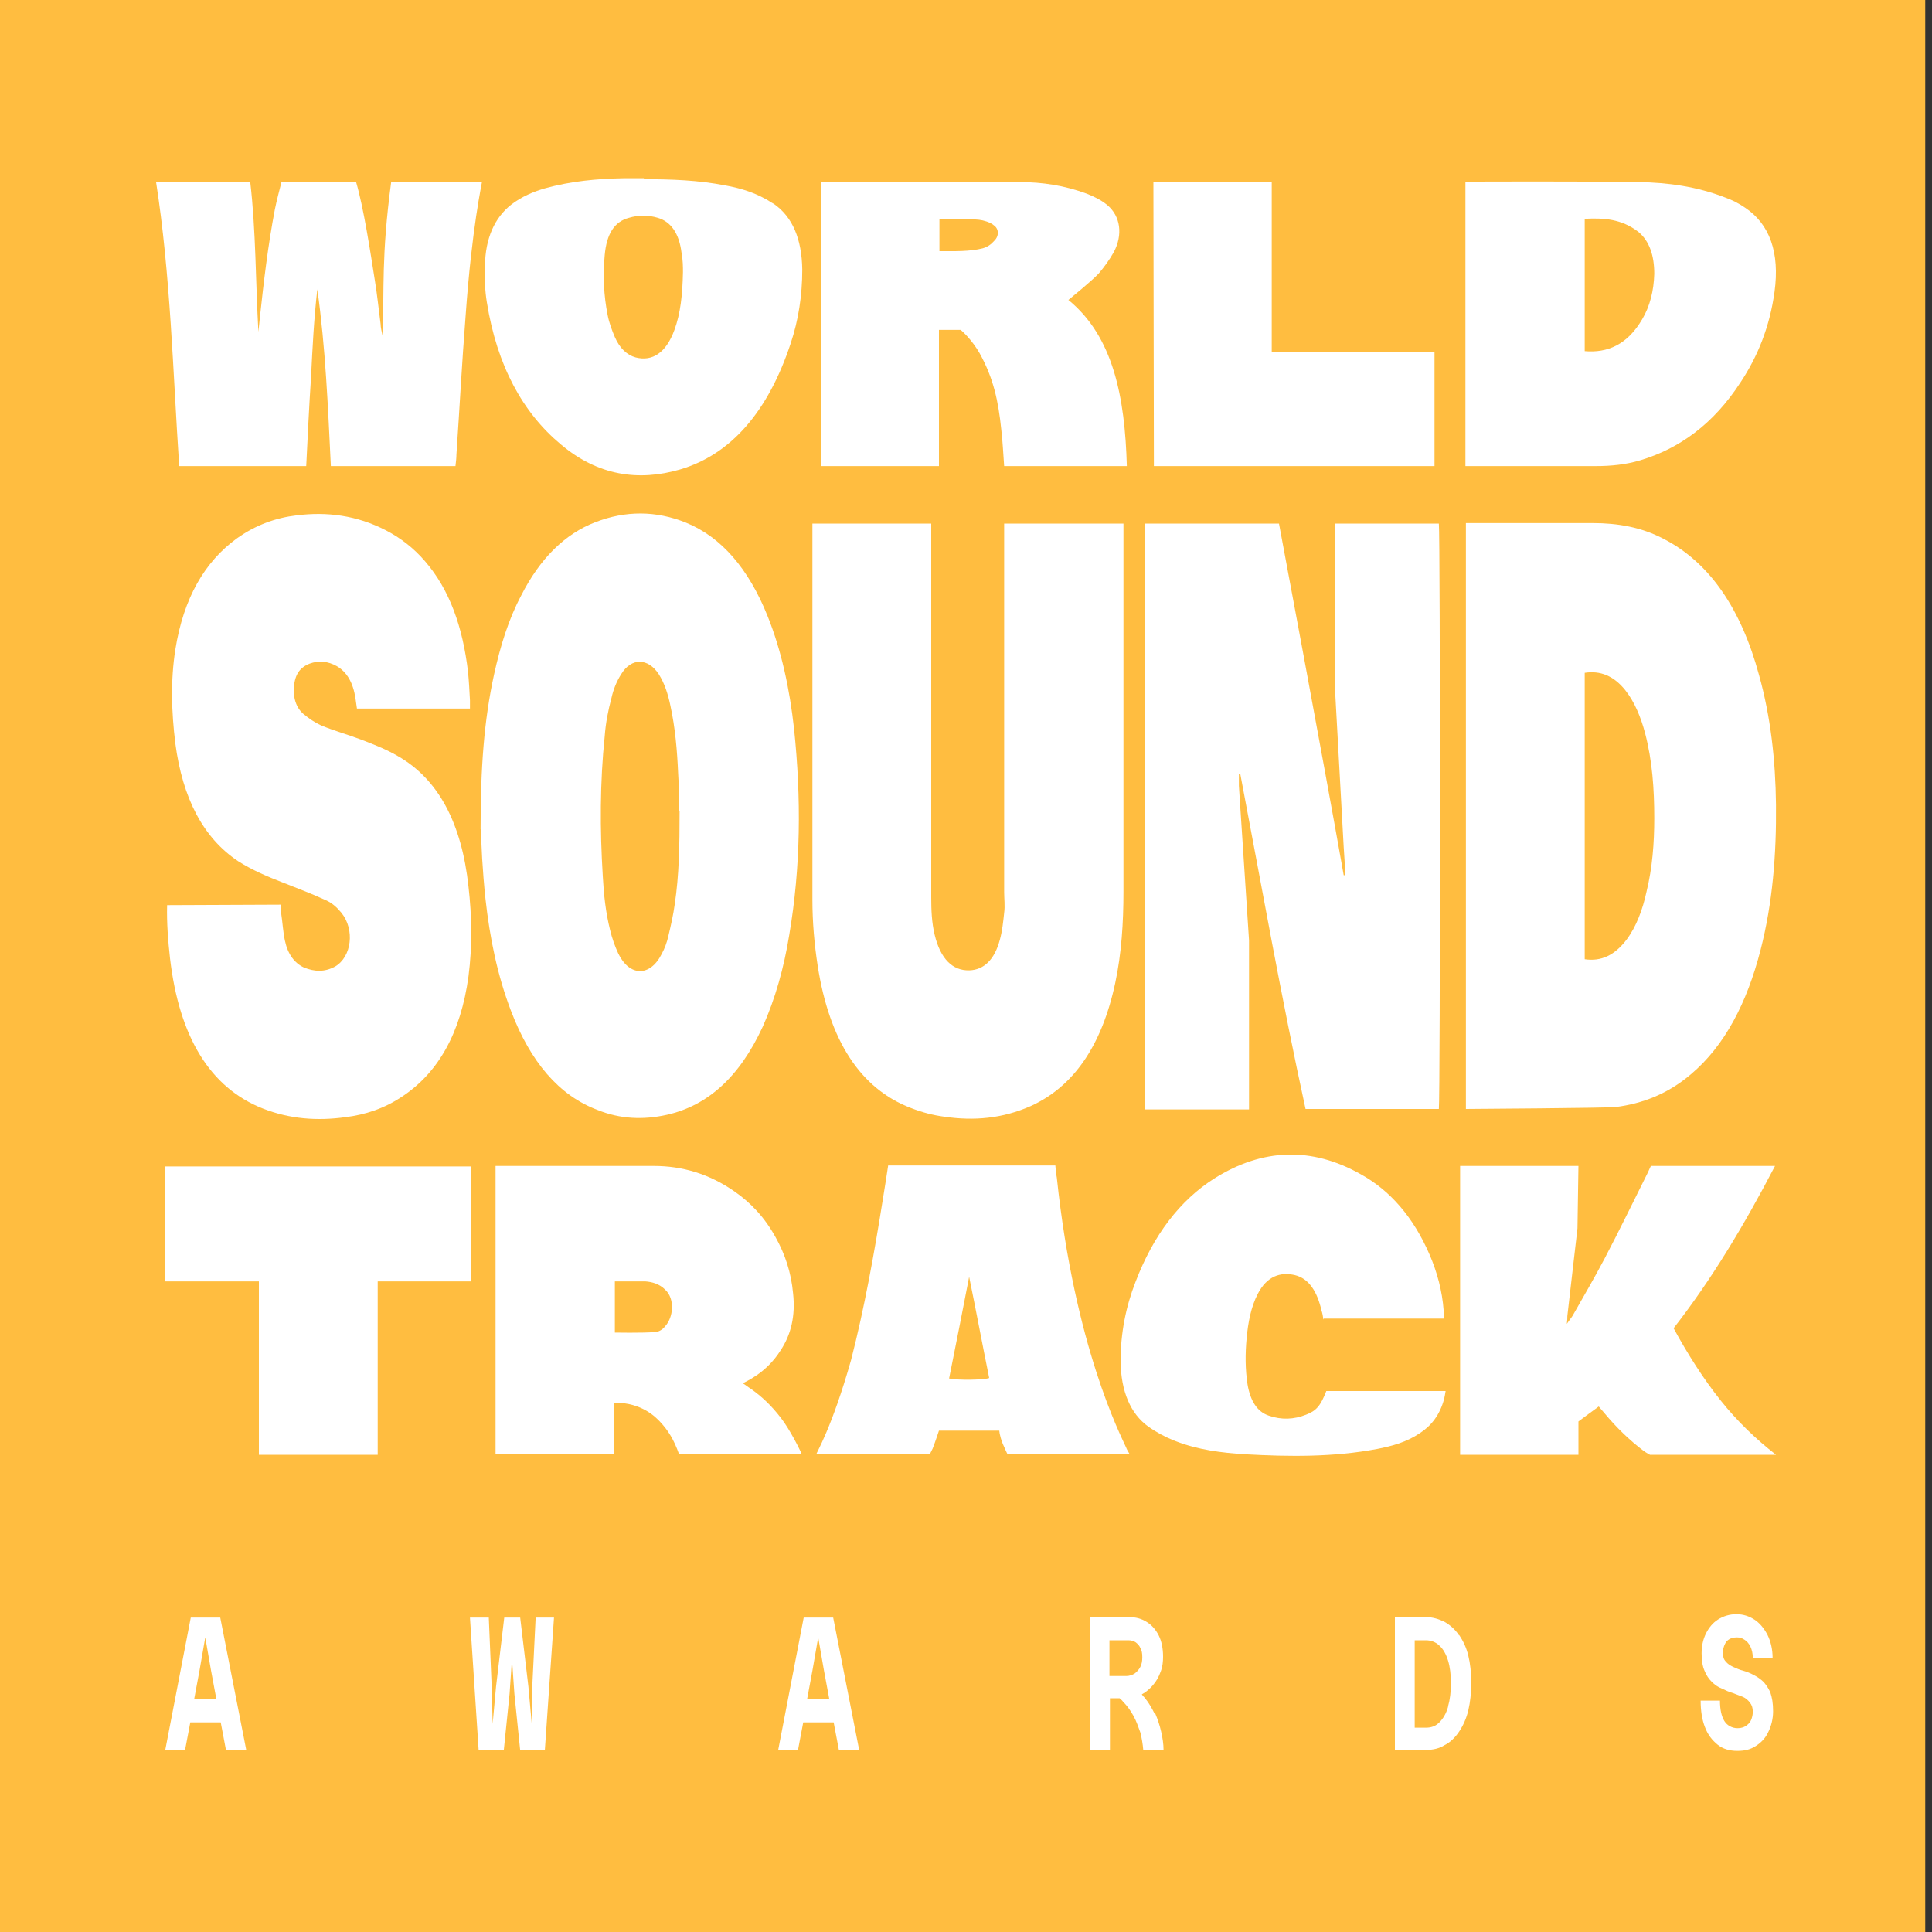
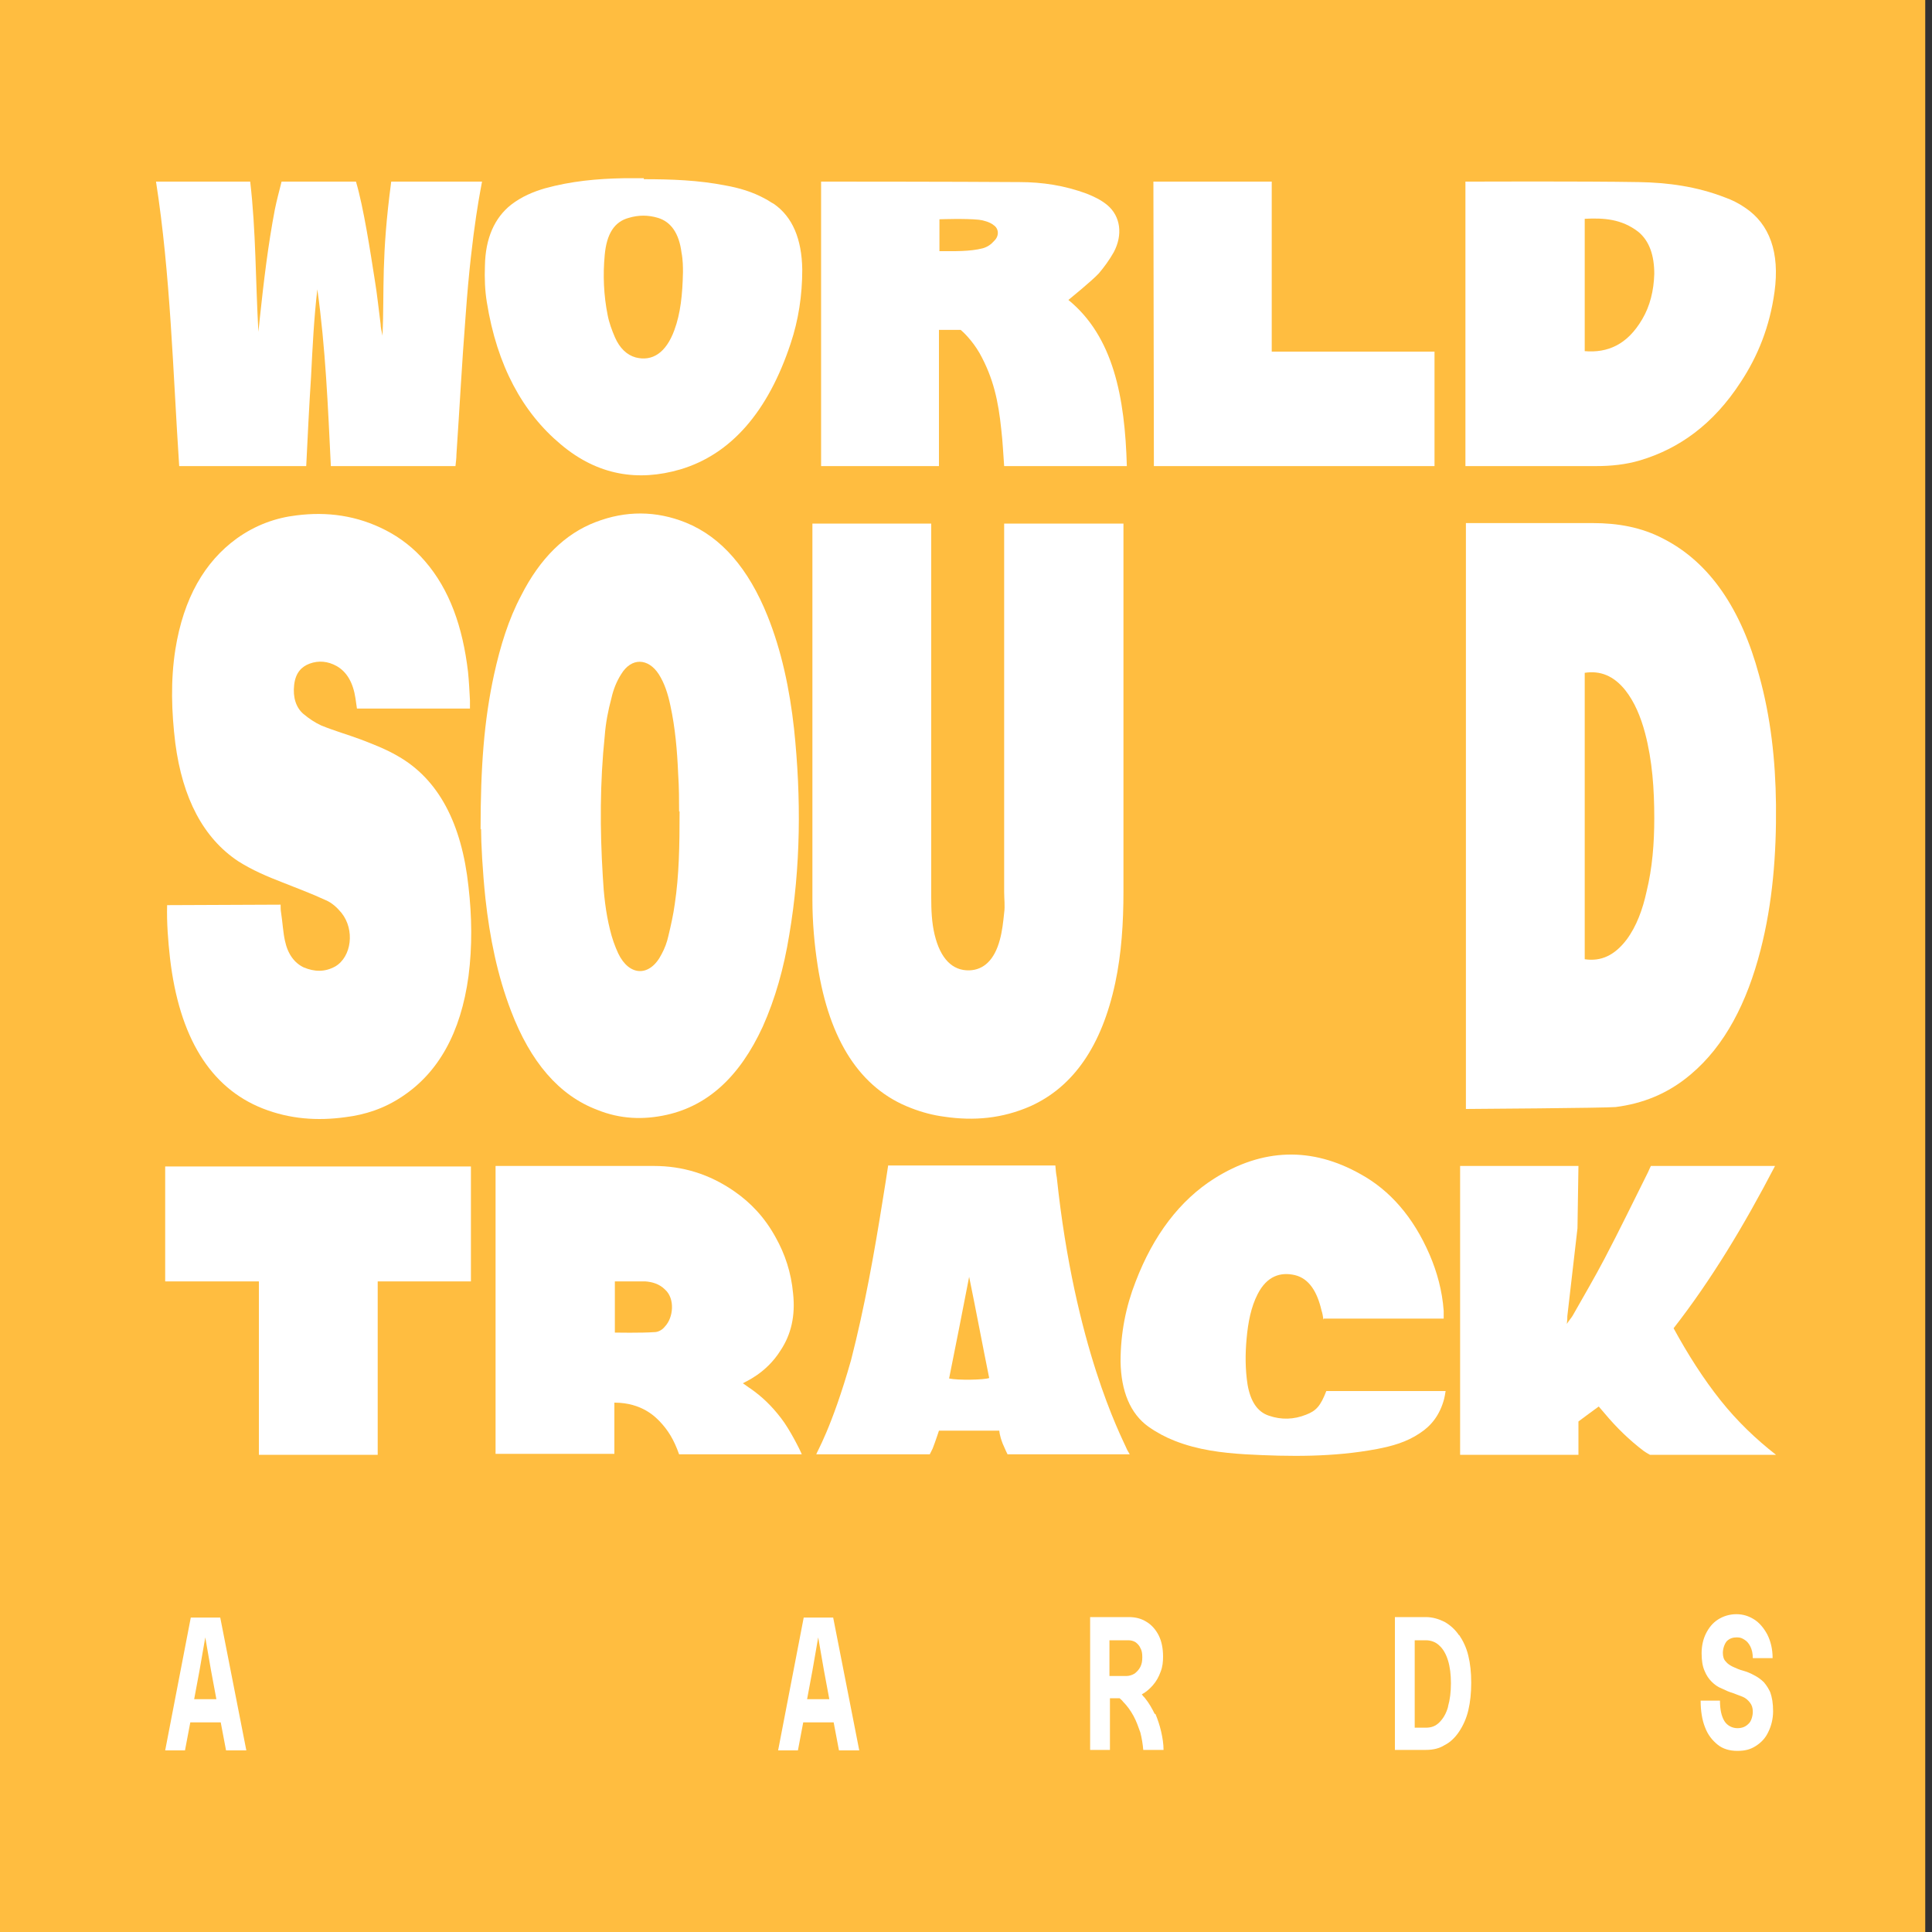
<svg xmlns="http://www.w3.org/2000/svg" id="Layer_1" data-name="Layer 1" viewBox="0 0 400 400">
  <rect x="0" y="0" width="400" height="400" fill="#333333" stroke="none" />
  <defs>
    <style>
      .cls-1 {
        fill: #fff;
      }

      .cls-2 {
        fill: #ffbd40;
      }
    </style>
  </defs>
  <rect class="cls-2" x="-5.6" y="-1.2" width="404.2" height="404.2" />
  <g>
-     <path class="cls-1" d="M298,229.6h-27.7c-5-22.9-9.1-46.2-13.5-69.3h-.3c0,.9,0,1.7,0,2.4.7,10.7,1.4,21.3,2.1,32,0,.7,0,1.4,0,2.1,0,10.3,0,20.6,0,30.9v2h-21.5v-121.3h27.7s9.1,48.5,13.4,72.8c0,0,.2,0,.3,0,0-1.9-.2-3.9-.3-5.8-.6-10.9-1.2-21.8-1.8-32.7,0-.7,0-1.4,0-2.1,0-10,0-19.9,0-29.9v-2.3h21.5c.3,1.7.3,119.2,0,121.2" />
    <path class="cls-1" d="M328.1,139.2v59.4c3.4.5,6.2-.8,8.7-4.1,2-2.7,3.3-6.2,4.1-9.9,1.2-4.9,1.6-10,1.6-15.2,0-6-.4-11.9-1.9-17.6-.9-3.4-2.2-6.5-4.1-8.9-2.4-3-5.2-4.1-8.4-3.6M303.5,108.3s18,0,26.3,0c5,0,10,.8,14.7,3.3,9.5,4.9,16,14.5,19.7,28.2,2.4,8.6,3.4,17.6,3.5,26.8.1,10.3-.7,20.4-3.2,30.1-2.8,10.9-7.4,19.8-14.4,25.7-4.8,4.1-10.1,6.1-15.6,6.8-1.9.2-30.3.4-31,.4v-121.4Z" />
    <path class="cls-1" d="M208,108.4h24.6c0,.9,0,51.6,0,76.2,0,6.4-.4,12.8-1.7,18.9-2.8,13.1-8.7,21.5-17.5,25.5-5.9,2.6-11.8,3.1-17.9,2.2-2.3-.3-4.6-.9-6.9-1.8-10.5-4-16.9-14-19.3-29.4-.7-4.5-1.1-9.1-1.1-13.7,0-25.4,0-77.9,0-77.9h24.6s0,52.5,0,77.4c0,2.6.1,5.2.7,7.7,1.2,5,3.7,7.5,7.2,7.4,3-.1,5.2-2.2,6.3-6.3.5-1.8.7-3.7.9-5.6.2-1.4,0-2.9,0-4.3,0-24.5,0-75.2,0-76.3" />
    <path class="cls-1" d="M97.4,146.7h-23.5c-.1-.8-.2-1.4-.3-2.1-.5-3.3-1.8-5.5-3.9-6.7-1.8-1-3.7-1.2-5.6-.5-1.6.6-2.9,1.8-3.2,4.4-.3,2.6.4,4.7,1.9,6,1.2,1,2.4,1.8,3.7,2.4,2.7,1.1,5.5,1.9,8.2,2.9,2.6,1,5.2,2,7.6,3.4,8.5,4.8,13.3,14,14.7,27.1.7,6.1.8,12.3,0,18.5-1.6,11.8-6.3,20-13.7,24.9-3.7,2.5-7.7,3.8-11.8,4.3-5.8.8-11.5.4-17.1-1.8-10.9-4.3-17.3-14.8-19.2-31.1-.4-3.6-.7-7.3-.6-11,1.1,0,21.7-.1,23.5-.1,0,.7,0,1.1.1,1.7.3,1.9.4,4,.8,5.8.6,2.8,2,4.6,3.9,5.5,2.2.9,4.3,1,6.5-.2,3.4-2,4.1-7.6,1.3-11.1-.9-1.1-2-2.1-3.2-2.6-3-1.4-6-2.5-9-3.7-3.1-1.2-6.2-2.5-9.2-4.4-7.2-4.8-11.5-13-13-24.4-.8-6.5-1-13,0-19.4,1.7-10.7,6.1-18.2,12.7-23,3.9-2.8,8.1-4.3,12.4-4.8,6.3-.8,12.5,0,18.5,3.1,2.9,1.5,5.7,3.6,8.1,6.4,5.1,5.9,7.8,13.6,8.9,22.9.2,2,.3,4,.4,5.9,0,.5,0,1.1,0,1.7" />
    <path class="cls-1" d="M140.6,168c0-2,0-5-.2-7.9-.2-4.7-.6-9.4-1.6-14-.5-2.4-1.2-4.6-2.4-6.5-2.2-3.4-5.7-3.5-7.8,0-.9,1.4-1.6,3.1-2,4.9-.7,2.6-1.2,5.2-1.4,7.9-1,9.6-1,19.3-.4,29,.2,3.8.6,7.5,1.5,11.1.4,1.7,1,3.4,1.7,4.9,2.3,4.8,6.6,4.9,9,.1.6-1.1,1.1-2.4,1.4-3.8.5-2.1,1-4.3,1.3-6.5.9-6,1-12.1,1-19.2M99.5,171.7c0-12.8.7-22.5,2.8-32.1,1.3-5.9,3-11.4,5.6-16.3,3.9-7.7,9.1-12.8,15.4-15.2,6.2-2.4,12.5-2.4,18.7.1,7.4,3,13,9.6,16.9,19.3,2.9,7.2,4.6,15.2,5.5,23.4,1.5,14.3,1.4,28.6-1,42.7-1.1,6.8-2.9,13.2-5.5,19-4.8,10.4-11.4,16.3-19.8,18.2-4.9,1.1-9.7.9-14.4-1-8-3-13.9-10-17.9-20.5-2.8-7.3-4.4-15.1-5.3-23.3-.6-5.7-.9-11.5-.9-14.4" />
    <path class="cls-1" d="M37.1,96.5c-1.3-19.6-1.8-39.7-4.8-58.9h19.5c1.2,10.2,1.1,20.7,1.7,31.1.1-1,.2-1.9.3-2.9.8-7.5,1.7-15.1,3.1-22.4.4-2,.9-3.8,1.4-5.8h15.4c1.6,5.4,3,14.7,3.9,20.4.5,3,.8,6.1,1.2,9.1,0,.6.2,1.5.4,2.4.4-9.7-.3-16.2,1.8-31.9h18.8c0,.3-2.1,9.4-3.4,27.8-.8,10.2-1.2,18.4-1.9,28.7,0,.7-.1,1.5-.2,2.4h-25.8c-.6-12.3-1.1-24.5-2.8-36.6-.7,6-1,12.1-1.3,18.1-.4,6.1-.7,12.4-1,18.5h-26.2Z" />
    <path class="cls-1" d="M127.3,275.9s5.5.1,8.2-.1c.7,0,1.6-.4,2.2-1.2,1.7-1.8,2.1-5.7,0-7.6-1.2-1.2-2.7-1.6-4.1-1.7-1.9,0-6.3,0-6.3,0v10.6ZM102.6,301.2v-59.8h1.2s21.1,0,31.6,0c5.8,0,11.4,1.6,16.7,5.3,3.3,2.3,6.2,5.3,8.5,9.5,1.9,3.4,3.2,7.2,3.6,11.6.5,4.6-.4,8.5-2.6,11.8-3,4.8-7.4,6.5-7.8,6.8.5.3,1.1.8,1.6,1.1,2.4,1.7,4.3,3.5,6.3,6.1,1.8,2.3,4,6.7,4.3,7.5h-25.4c-1.1-3.1-2.3-5-4-6.8-.8-.8-3.6-3.9-9.4-3.9v10.6h-24.6Z" />
    <path class="cls-1" d="M194.5,52c3.1,0,6.3.1,9-.6,1-.3,1.7-.8,2.4-1.6,1-1,.9-2.5-.2-3.2-.7-.6-2.1-1-3-1.1-2.7-.3-8.2-.1-8.2-.1v6.6ZM233.2,96.5h-25.3c-.2-2.6-.3-5.1-.6-7.6-.6-5.8-1.6-10.6-4.5-15.8-1.5-2.6-3.4-4.4-3.9-4.8,0,0-.1,0-.2,0h-4.3s0,28.2,0,28.2h-24.4v-58.9c-.1,0,.9,0,.9,0,0,0,26.8,0,40.2.1,4.7,0,9.3.7,13.9,2.4,1.5.6,3,1.3,4.3,2.4,2.7,2.3,3.2,6.1,1.3,9.7-.9,1.6-2,3.1-3.1,4.4-1.5,1.6-5.7,5-6.3,5.5,9.3,7.6,11.7,20.1,12.1,34.4" />
    <path class="cls-1" d="M328.1,45.3v27.4c4.7.4,8.8-1.3,11.9-6.6,1.6-2.7,2.4-5.9,2.5-9.4,0-3.8-1-6.8-3.3-8.7-3.5-2.7-7.2-2.9-11.1-2.7M303.4,96.5v-58.9h1.2s23.1-.1,34.7.1c6,.1,12,.9,17.9,3.2,1.4.5,2.8,1.2,4.1,2.1,5.1,3.4,7.2,9.3,6.1,17.4-1,7.3-3.5,13.4-7,18.7-5.7,8.8-12.8,13.8-20.8,16.2-3,.9-6.1,1.2-9.2,1.2-8.5,0-27,0-27,0" />
    <path class="cls-1" d="M302.3,241.4h24.5c0,.5-.2,12.9-.2,12.9,0,0-1.7,14.6-2.1,18.2,0,.4,0,.8-.1,1.6.5-.8.9-1.2,1.2-1.7,2.2-3.9,4.5-7.8,6.6-11.8,3.1-5.9,6-11.9,9-17.9.2-.5.6-1.3.6-1.3,0,0,.7,0,1.2,0,7.7,0,23.1,0,23.1,0,0,0,.7,0,1.4,0-6.4,12.3-13.2,23.6-21,33.6,3,5.5,6.2,10.5,9.7,14.9,3.5,4.4,7.4,8.1,11.5,11.3-.4,0-.9,0-1.3,0-7.9,0-15.8,0-23.7,0-.4,0-1.1,0-1.1,0,0,0-.9-.5-1.3-.8-2.9-2.2-5.6-4.8-8.1-7.8-.4-.5-.8-.9-1.2-1.4-1.4,1-2.7,2-4.2,3.1v6.9h-24.5v-59.8Z" />
    <path class="cls-1" d="M141.4,56.3c0-.9,0-2.5-.3-4-.5-4-2.2-6.4-4.9-7.2-2-.6-4-.6-6,0-3,.8-4.6,3.3-5,7.7-.4,4.2-.2,8.4.6,12.4.3,1.6.9,3.2,1.5,4.6,1,2.3,2.5,3.7,4.3,4.2,3.5.9,6.3-1,8-5.6,1.3-3.5,1.7-7.4,1.8-12M133.3,37.1c5.7,0,11.3.2,16.9,1.3,2.8.5,5.6,1.3,8.3,2.8.6.3,1.1.7,1.7,1,3.9,2.7,5.8,7.3,5.9,13.6,0,5.4-.8,10.5-2.4,15.3-4.7,14.2-12.4,23-22.9,26.1-8.6,2.5-17,1.3-24.7-5.2-7.9-6.6-13.2-16.3-15.3-29.4-.4-2.4-.5-5-.4-7.6.1-5.7,2-9.9,5.4-12.6,2.2-1.7,4.6-2.7,7-3.4,5.4-1.5,10.8-2,16.3-2.1,1.4,0,2.8,0,4.2,0" />
    <path class="cls-1" d="M200.7,264.1c-1.4,7.3-2.8,14.3-4.2,21.3,1.8.4,7.3.3,8.3-.1-1.4-6.9-2.7-13.9-4.2-21.2M183.9,241.3h34.6c.1,1,.1,1.5.3,2.5,3.7,35,13.2,53.3,14.4,56,.1.3.3.6.7,1.3h-1.8c-7.3,0-14.6,0-21.8,0-.6,0-1.7,0-1.7,0,0,0-.5-1-1-2.2-.7-1.8-.7-2.7-.7-2.7h-12.5l-.4,1.2c-.3.9-.6,1.7-.9,2.5l-.6,1.2h-23.5c0-.3,3.2-5.4,7.2-19.5,2.8-10.9,4.8-22.1,6.6-33.4.4-2.3.7-4.5,1.1-7" />
    <path class="cls-1" d="M274,273.2c-.1-.7-.2-1.3-.4-1.9-.9-3.9-2.6-6.6-5.5-7.3-3-.7-5.8.2-7.7,3.9-1.4,2.7-2,5.9-2.3,9.2-.3,3.2-.3,6.4.2,9.6.6,3.4,2,5.6,4.4,6.4,2.6.9,5.2.8,7.7-.2,2.1-.8,3-1.8,4.2-4.9h24.7c-.1.6-.2,1.2-.3,1.6-.9,3.4-2.7,5.6-5,7.1-2.8,1.9-5.8,2.7-8.9,3.3-9,1.7-18.1,1.6-27.2,1.1-4.9-.3-9.9-.9-14.7-2.8-1.8-.7-3.7-1.7-5.4-2.9-3.8-2.7-5.7-7.4-5.8-13.5,0-5.9,1.1-11.4,3.1-16.5,3.7-9.7,9.2-16.9,16.3-21.4,10-6.3,20.2-6.6,30.3-.9,6,3.3,10.9,8.8,14.3,16.7,1.5,3.5,2.6,7.4,2.9,11.6,0,.5,0,.9,0,1.6h-24.8Z" />
    <path class="cls-1" d="M78.2,265.2v36h-24.6v-35.9c-1.8,0-3.4,0-5,0-1.6,0-3.2,0-4.8,0h-9.6v-23.8h63.3v23.8c0,0-19.3,0-19.3,0Z" />
    <polygon class="cls-1" points="238.8 37.6 238.9 96.5 297 96.5 297 72.8 263.3 72.8 263.3 37.6 238.8 37.6" />
    <path class="cls-1" d="M41.3,345.9l1.2-6.9,1.2,6.9,1.1,5.9h-4.6l1.1-5.9ZM39.5,334.9l-5.3,27.5h4.1l1.1-5.8h6.3l1.1,5.8h4.2l-5.4-27.5h-6.1Z" />
-     <polygon class="cls-1" points="110.9 334.9 110.2 349.2 110.1 357 109.4 349.2 107.7 334.9 104.4 334.9 102.7 349.2 102 356.9 101.8 349.2 101.2 334.9 97.3 334.9 99.1 362.4 104.3 362.4 105.5 350.7 106 343.5 106.5 350.7 107.7 362.4 112.8 362.4 114.7 334.9 110.9 334.9" />
    <path class="cls-1" d="M168.2,345.9l1.2-6.9,1.2,6.9,1.1,5.9h-4.6l1.1-5.9ZM166.4,334.9l-5.3,27.5h4.1l1.1-5.8h6.3l1.1,5.8h4.2l-5.4-27.5h-6.1Z" />
    <g>
      <path class="cls-1" d="M233.6,339.6c.5,0,1,.1,1.5.4.4.3.8.7,1,1.2.3.5.4,1.1.4,1.9s-.1,1.4-.4,2c-.3.6-.7,1-1.2,1.4-.5.3-1.1.5-1.7.5h-3.5v-7.4h3.9ZM239.1,354.9c-.6-1.2-1.2-2.3-2.1-3.4-.2-.2-.4-.4-.6-.7.9-.5,1.6-1.1,2.3-1.9.7-.8,1.2-1.7,1.6-2.8.4-1,.5-2.1.5-3.1,0-1.7-.3-3.2-.9-4.4-.6-1.2-1.5-2.2-2.5-2.8-1.1-.7-2.3-1-3.7-1h-8v27.5h4.1v-10.7h2c.2.2.5.4.7.7.9.9,1.6,1.9,2.2,3,.6,1.1,1,2.3,1.4,3.4.3,1.2.5,2.4.6,3.6h4.2c0-1.2-.2-2.5-.5-3.8-.3-1.3-.7-2.5-1.2-3.7" />
      <path class="cls-1" d="M299.8,353.4c-.4,1.4-1,2.4-1.8,3.2-.8.8-1.7,1.1-2.8,1.1h-2.3v-18.1h2.3c1.1,0,2.1.4,2.8,1.1.8.7,1.4,1.8,1.8,3.1.4,1.3.6,2.9.6,4.7s-.2,3.4-.6,4.8M302.1,338.6c-.8-1.2-1.8-2.1-3-2.8-1.2-.6-2.5-1-3.9-1h-6.4v27.5h6.4c1.5,0,2.8-.3,3.9-1,1.2-.6,2.2-1.6,3-2.8.8-1.2,1.5-2.7,1.9-4.4.4-1.7.6-3.6.6-5.7s-.2-4-.6-5.6c-.4-1.7-1.1-3.1-1.9-4.3" />
      <path class="cls-1" d="M366.7,350.8c-.4-1-.9-1.8-1.5-2.5-.6-.6-1.3-1.1-2.1-1.5-.7-.4-1.5-.7-2.2-.9-.8-.2-1.4-.5-2.1-.8-.6-.3-1.1-.6-1.5-1.1-.4-.4-.6-1-.6-1.8s.3-1.8.8-2.4c.6-.6,1.3-.8,2.1-.8s1.1.2,1.6.5c.5.3.9.8,1.2,1.4.3.6.5,1.4.5,2.4h4.1c0-1.9-.4-3.5-1.1-4.9-.7-1.3-1.6-2.4-2.7-3.1-1.1-.7-2.3-1.1-3.7-1.1s-2.7.4-3.8,1.1c-1.1.7-1.9,1.7-2.5,2.9-.6,1.2-.9,2.6-.9,4.1s.2,2.7.6,3.6c.4,1,.9,1.7,1.5,2.3.6.6,1.3,1.1,2.1,1.4.8.4,1.5.7,2.2.9.7.3,1.4.5,2.1.8s1.1.7,1.5,1.2c.4.5.6,1.1.6,1.9s-.3,2-.9,2.5c-.6.6-1.3.9-2.3.9s-2.1-.5-2.7-1.5c-.6-1-.9-2.4-.9-4.2h-4c0,2.1.3,4,.9,5.5.6,1.6,1.5,2.7,2.6,3.6s2.5,1.3,4.1,1.3,2.7-.3,3.8-1c1.1-.7,2-1.6,2.6-2.9.6-1.2,1-2.7,1-4.3s-.2-2.9-.6-3.9" />
    </g>
  </g>
</svg>